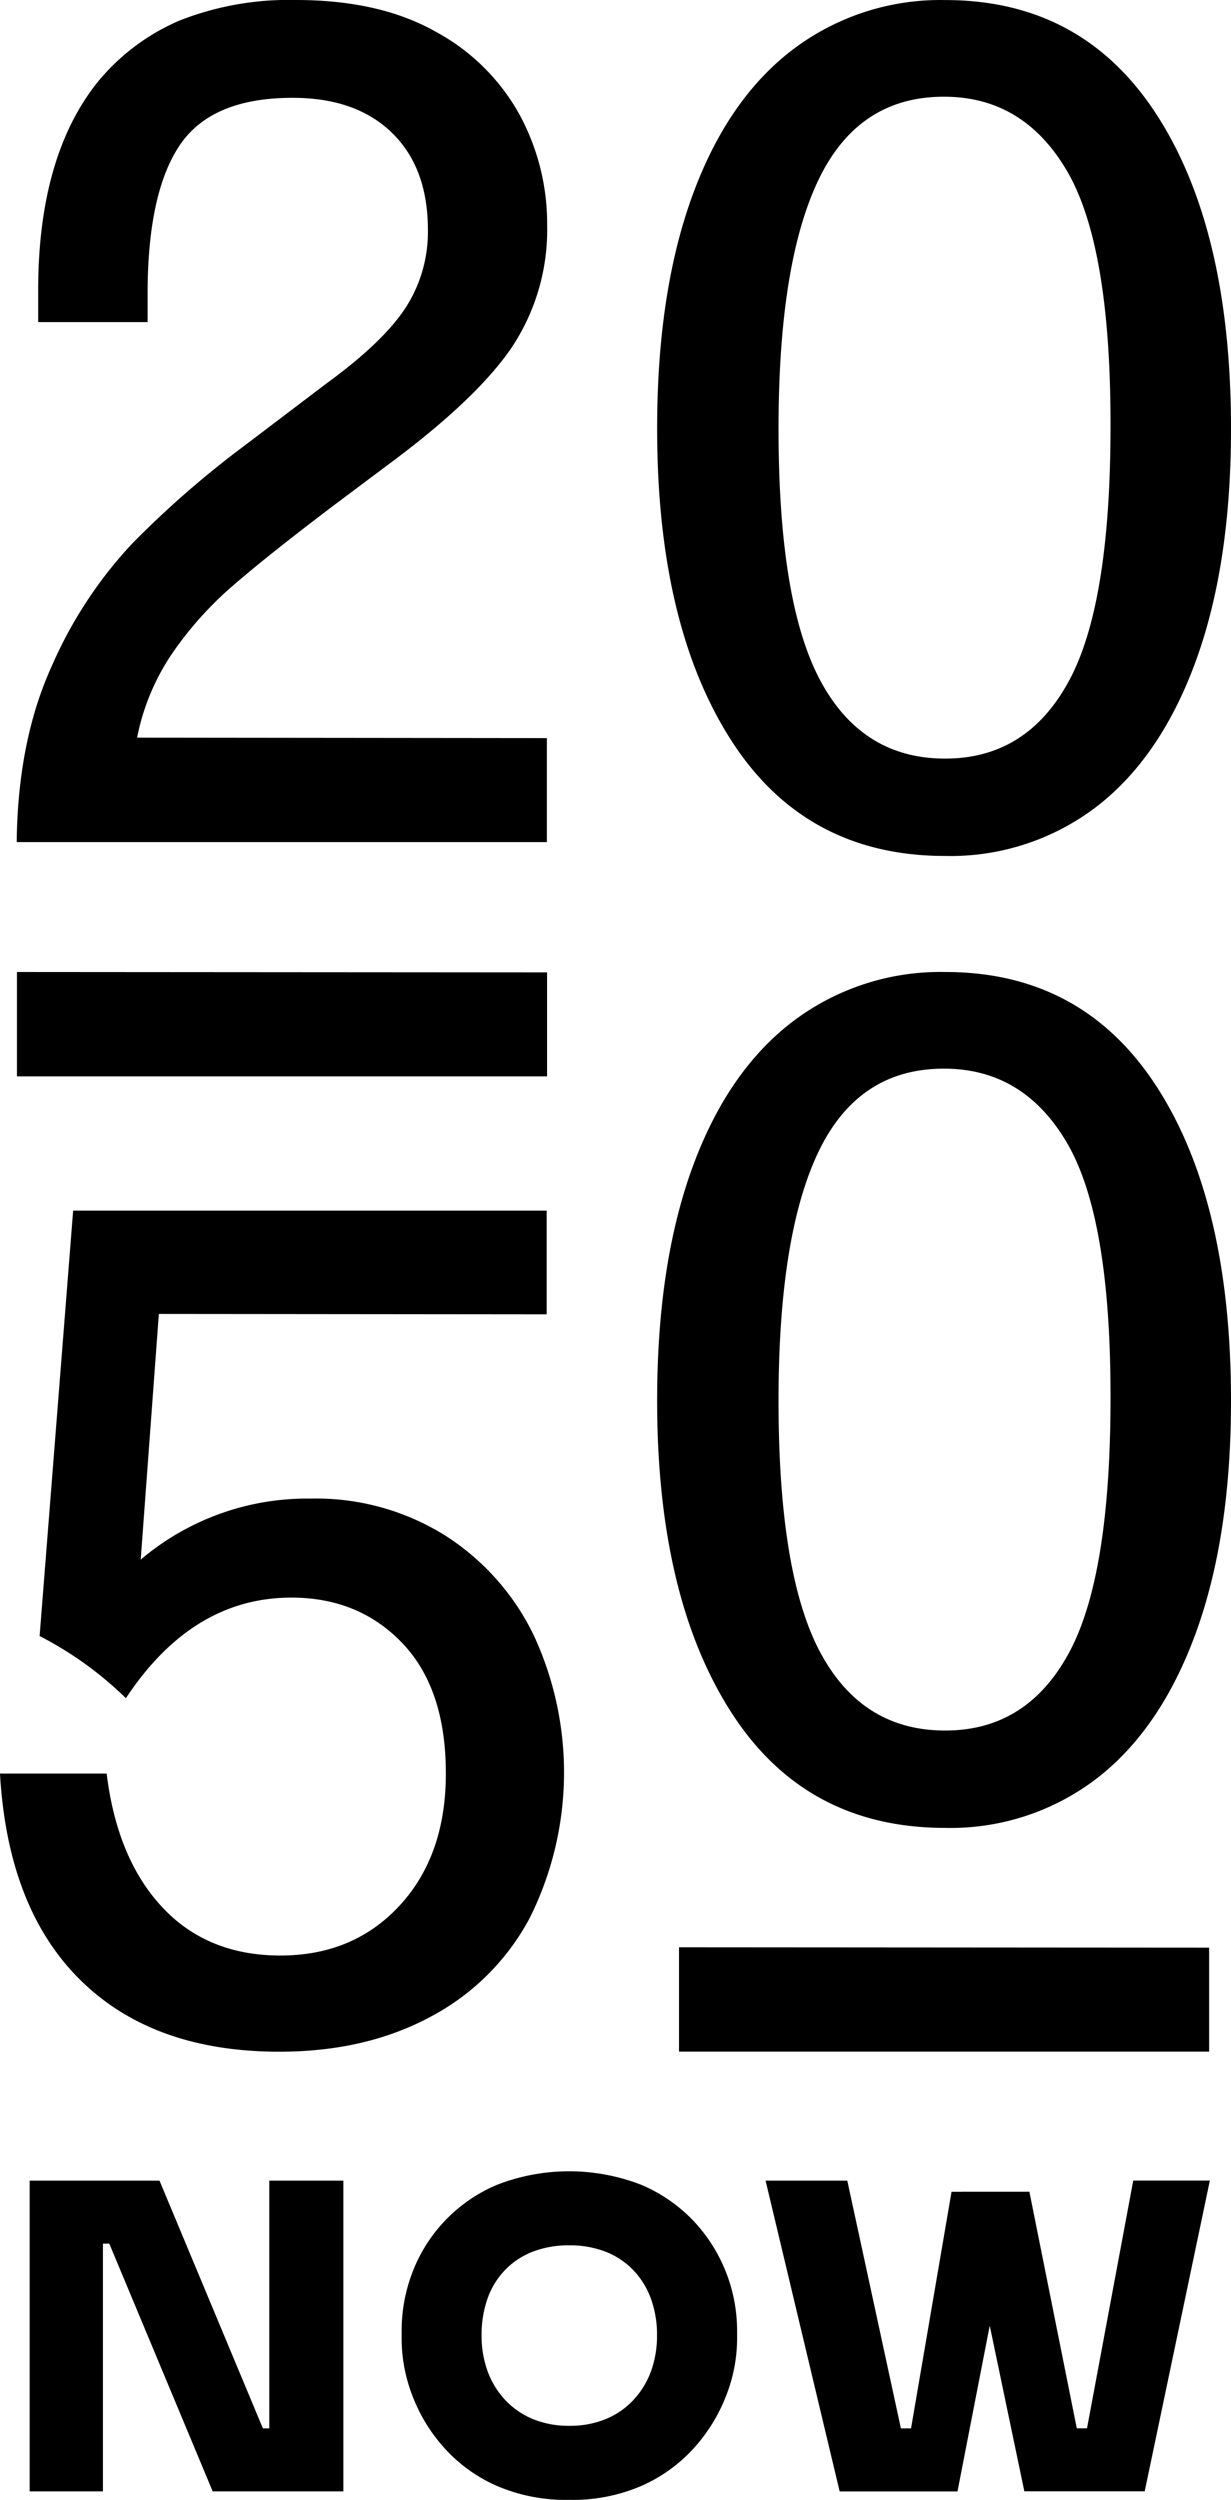
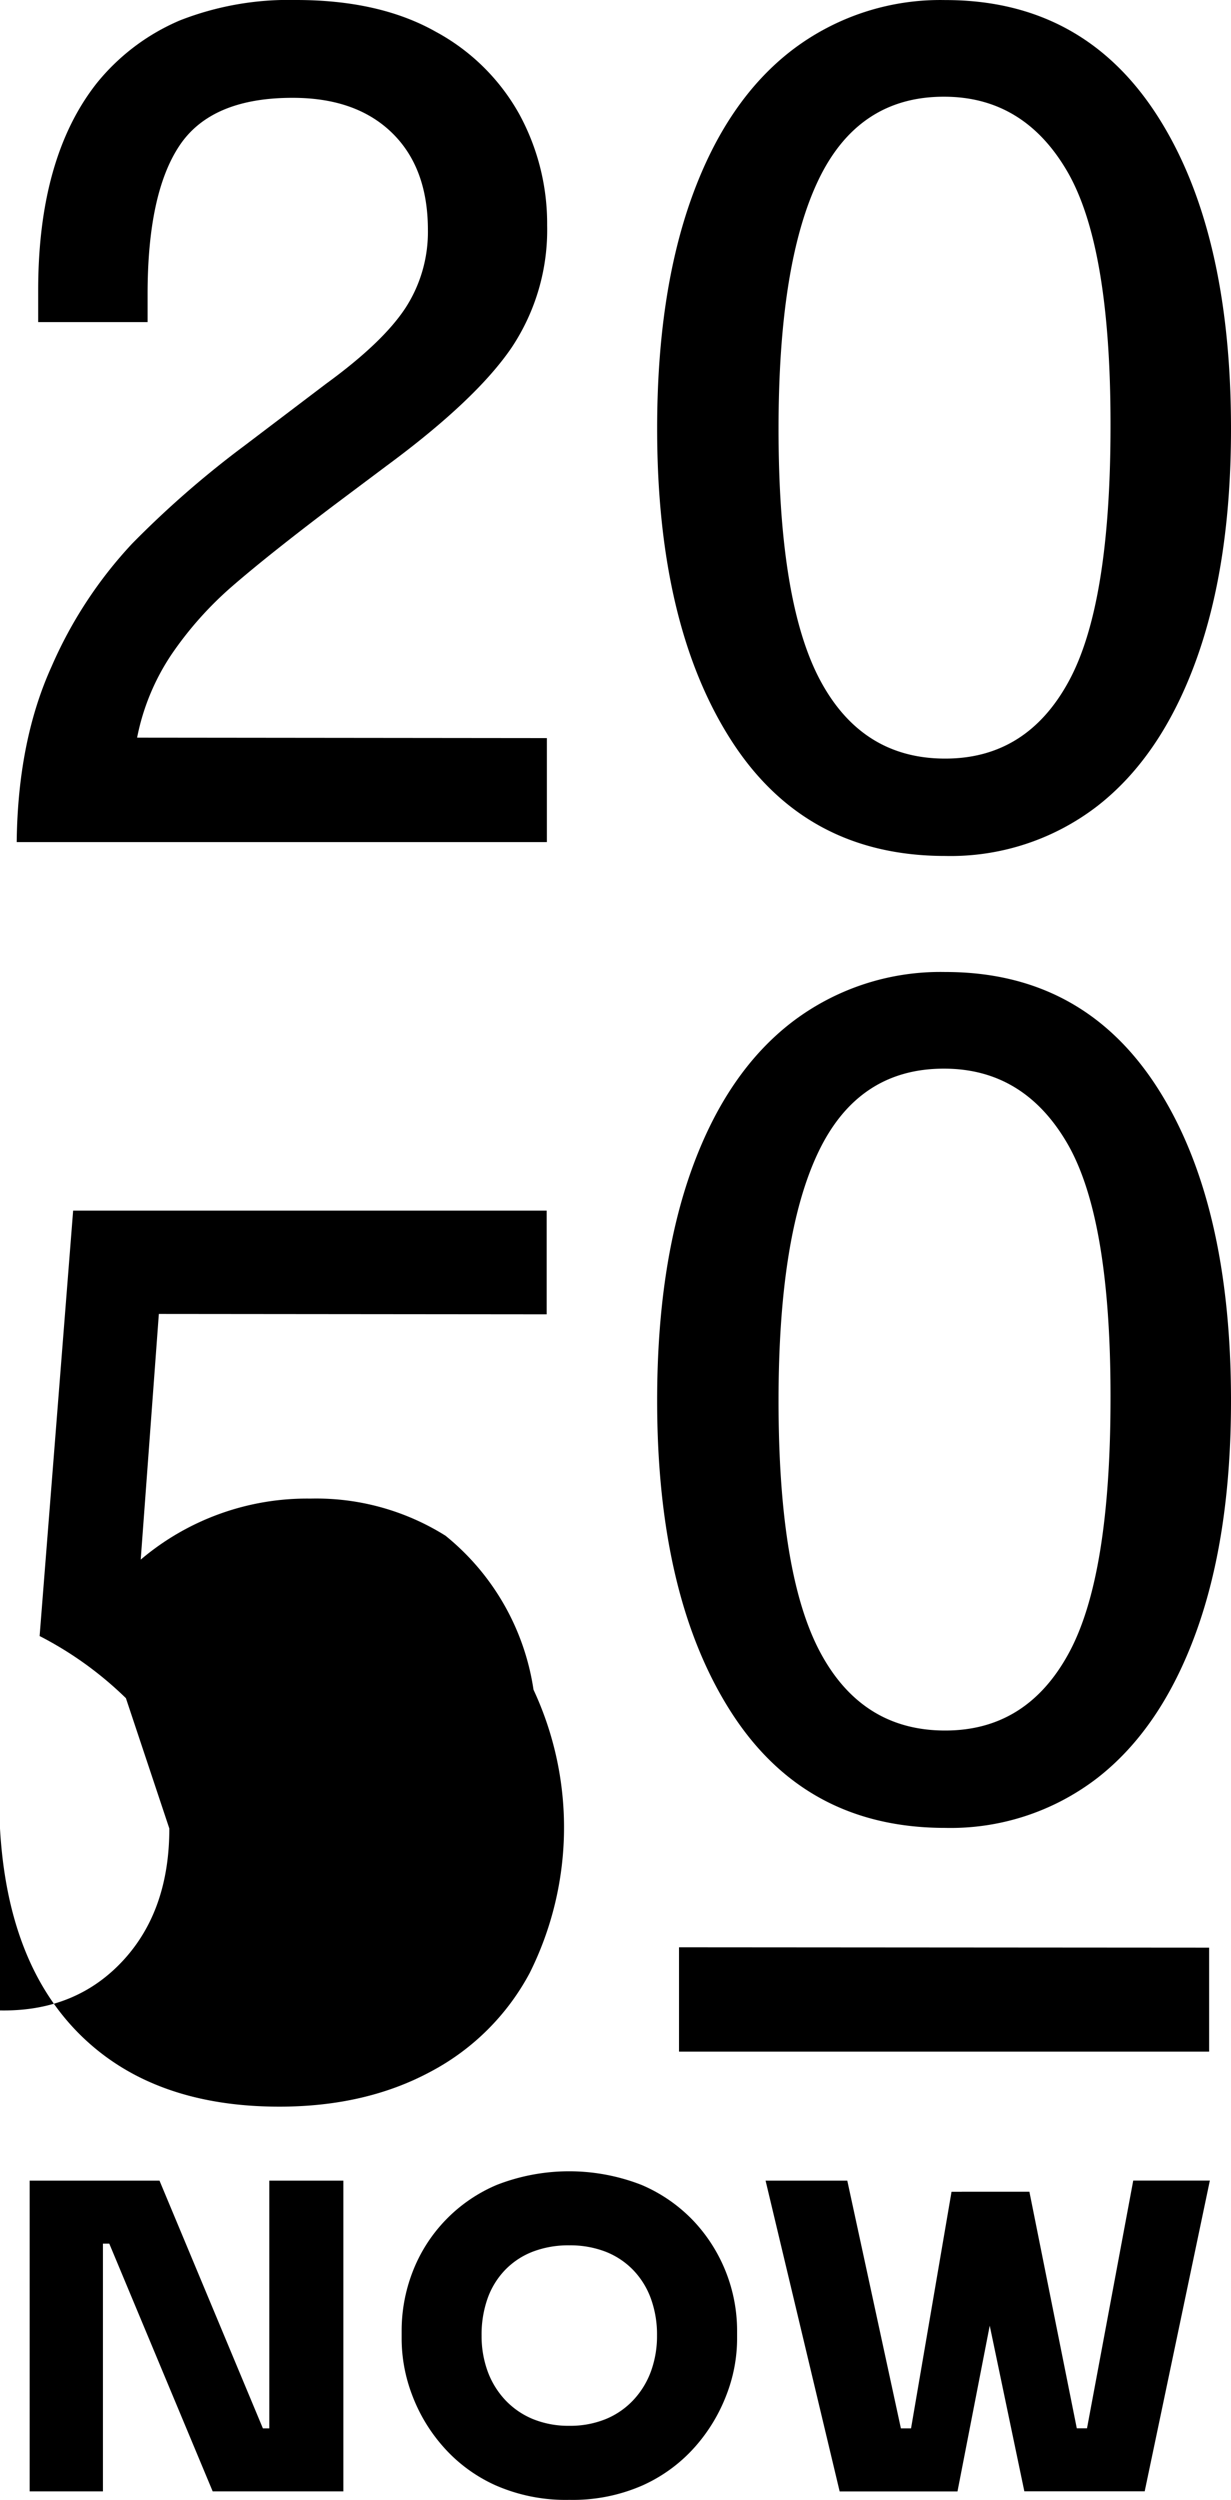
<svg xmlns="http://www.w3.org/2000/svg" width="188" height="381.77" viewBox="0 0 188 381.77">
  <g transform="translate(-203.92 -229.56)">
    <path d="M208.45,610.03V562.58h19.83l15.79,37.83h2.28l-1.3,1.17v-39h11.31v47.45H236.4L220.61,572.2h-2.27l1.3-1.17v39Z" />
    <path d="M290.87,611.33a26.632,26.632,0,0,1-11.31-2.24,23.463,23.463,0,0,1-7.99-5.92,25.385,25.385,0,0,1-4.75-7.96,24.267,24.267,0,0,1-1.56-8.32v-1.43a24.92,24.92,0,0,1,1.62-8.81,23.612,23.612,0,0,1,12.91-13.42,30.391,30.391,0,0,1,22.1,0,23.763,23.763,0,0,1,8.03,5.59,24.493,24.493,0,0,1,6.57,16.64v1.43a23.862,23.862,0,0,1-1.59,8.32,25.866,25.866,0,0,1-4.78,7.96,23.634,23.634,0,0,1-8,5.92A26.478,26.478,0,0,1,290.87,611.33Zm0-11.31a14.356,14.356,0,0,0,5.59-1.04,12,12,0,0,0,4.22-2.93,12.855,12.855,0,0,0,2.67-4.39,15.709,15.709,0,0,0,.91-5.43,16.06,16.06,0,0,0-.94-5.65,12.4,12.4,0,0,0-2.7-4.35,11.9,11.9,0,0,0-4.22-2.8,14.962,14.962,0,0,0-5.53-.97,15.138,15.138,0,0,0-5.59.97,11.725,11.725,0,0,0-4.23,2.8,12.141,12.141,0,0,0-2.67,4.35,16.537,16.537,0,0,0-.91,5.65,15.708,15.708,0,0,0,.91,5.43,12.855,12.855,0,0,0,2.67,4.39,12.166,12.166,0,0,0,4.23,2.93A14.357,14.357,0,0,0,290.87,600.02Z" />
    <path d="M332.15,610.03l-11.31-47.45h12.48l8.51,39.33-2.01-1.5h5.26l-2.28,1.5,6.44-37.63h9.81l-8.9,45.76h-18Zm28.21,0-9.56-45.76h10.33l7.54,37.63-2.27-1.5h4.94l-1.69,1.5,7.34-39.33h11.7l-9.95,47.45H360.36Z" />
    <path d="M239.43,319.05q5.415-4.7,15.4-12.26l8.06-6.04q13.77-10.155,19.18-18.13a32.384,32.384,0,0,0,5.41-18.64,34.954,34.954,0,0,0-4.24-16.96,31.962,31.962,0,0,0-12.8-12.63q-8.565-4.83-21.32-4.83a45.579,45.579,0,0,0-17.71,3.11,32.8,32.8,0,0,0-12.76,9.65q-8.895,11.34-8.9,31.56v4.87h16.71v-4.28q0-15.36,4.87-22.67t17.29-7.3q9.66,0,15.15,5.33t5.5,14.82a21.32,21.32,0,0,1-3.44,11.96q-3.45,5.25-12.09,11.54l-12.51,9.49a148.512,148.512,0,0,0-17.13,14.94,65.922,65.922,0,0,0-12.3,18.76q-5.16,11.37-5.33,26.82h80.97V342.28l-62.58-.07a34.785,34.785,0,0,1,5.29-12.76A54.13,54.13,0,0,1,239.43,319.05Z" />
    <path d="M380.59,247.11q-11.34-17.55-32.32-17.54a37.308,37.308,0,0,0-23.38,7.64q-9.945,7.635-15.28,22.37t-5.33,35.47q0,29.97,11.33,47.6t32.66,17.63a36.7,36.7,0,0,0,23.21-7.6q9.78-7.59,15.11-22.29t5.33-35.34Q391.92,264.645,380.59,247.11Zm-13.48,86.55q-6.42,11.76-18.85,11.75-12.675,0-19.06-11.92t-6.38-38.45q0-25.26,6.09-37.99t19.18-12.72q12.165,0,18.8,11.37t6.63,38.66Q373.55,321.915,367.11,333.66Z" />
-     <path d="M271.96,464.09a37.132,37.132,0,0,0-20.61-5.67,39.278,39.278,0,0,0-25.94,9.32l2.77-37.52,59.23.06V414.44H215.09l-5.12,64.97a54.488,54.488,0,0,1,13.18,9.49q10.155-15.36,25.27-15.36,10.32,0,16.96,6.97t6.63,19.9q0,12.51-7.05,20.15t-18.22,7.64q-11.16,0-18.05-7.39t-8.48-20.4H203.92q1.17,20.565,12.26,31.52t30.39,10.96q13.185,0,23.09-5.33a36.441,36.441,0,0,0,15.15-15.07,49.754,49.754,0,0,0,.59-43.27A37.311,37.311,0,0,0,271.96,464.09Z" />
+     <path d="M271.96,464.09a37.132,37.132,0,0,0-20.61-5.67,39.278,39.278,0,0,0-25.94,9.32l2.77-37.52,59.23.06V414.44H215.09l-5.12,64.97a54.488,54.488,0,0,1,13.18,9.49t6.63,19.9q0,12.51-7.05,20.15t-18.22,7.64q-11.16,0-18.05-7.39t-8.48-20.4H203.92q1.17,20.565,12.26,31.52t30.39,10.96q13.185,0,23.09-5.33a36.441,36.441,0,0,0,15.15-15.07,49.754,49.754,0,0,0,.59-43.27A37.311,37.311,0,0,0,271.96,464.09Z" />
    <path d="M380.59,395.54Q369.25,377.99,348.27,378a37.308,37.308,0,0,0-23.38,7.64q-9.945,7.635-15.28,22.37t-5.33,35.47q0,29.97,11.33,47.6t32.66,17.63a36.7,36.7,0,0,0,23.21-7.6q9.78-7.59,15.11-22.29t5.33-35.34Q391.92,413.09,380.59,395.54Zm-13.48,86.55q-6.42,11.76-18.85,11.75-12.675,0-19.06-11.92t-6.38-38.45q0-25.26,6.09-37.99t19.18-12.72q12.165,0,18.8,11.37t6.63,38.66Q373.55,470.345,367.11,482.09Z" />
-     <path d="M206.51,393.94h80.96V378.06L206.51,378Z" />
    <path d="M307.62,542.88h80.96V527l-80.96-.06Z" />
  </g>
</svg>